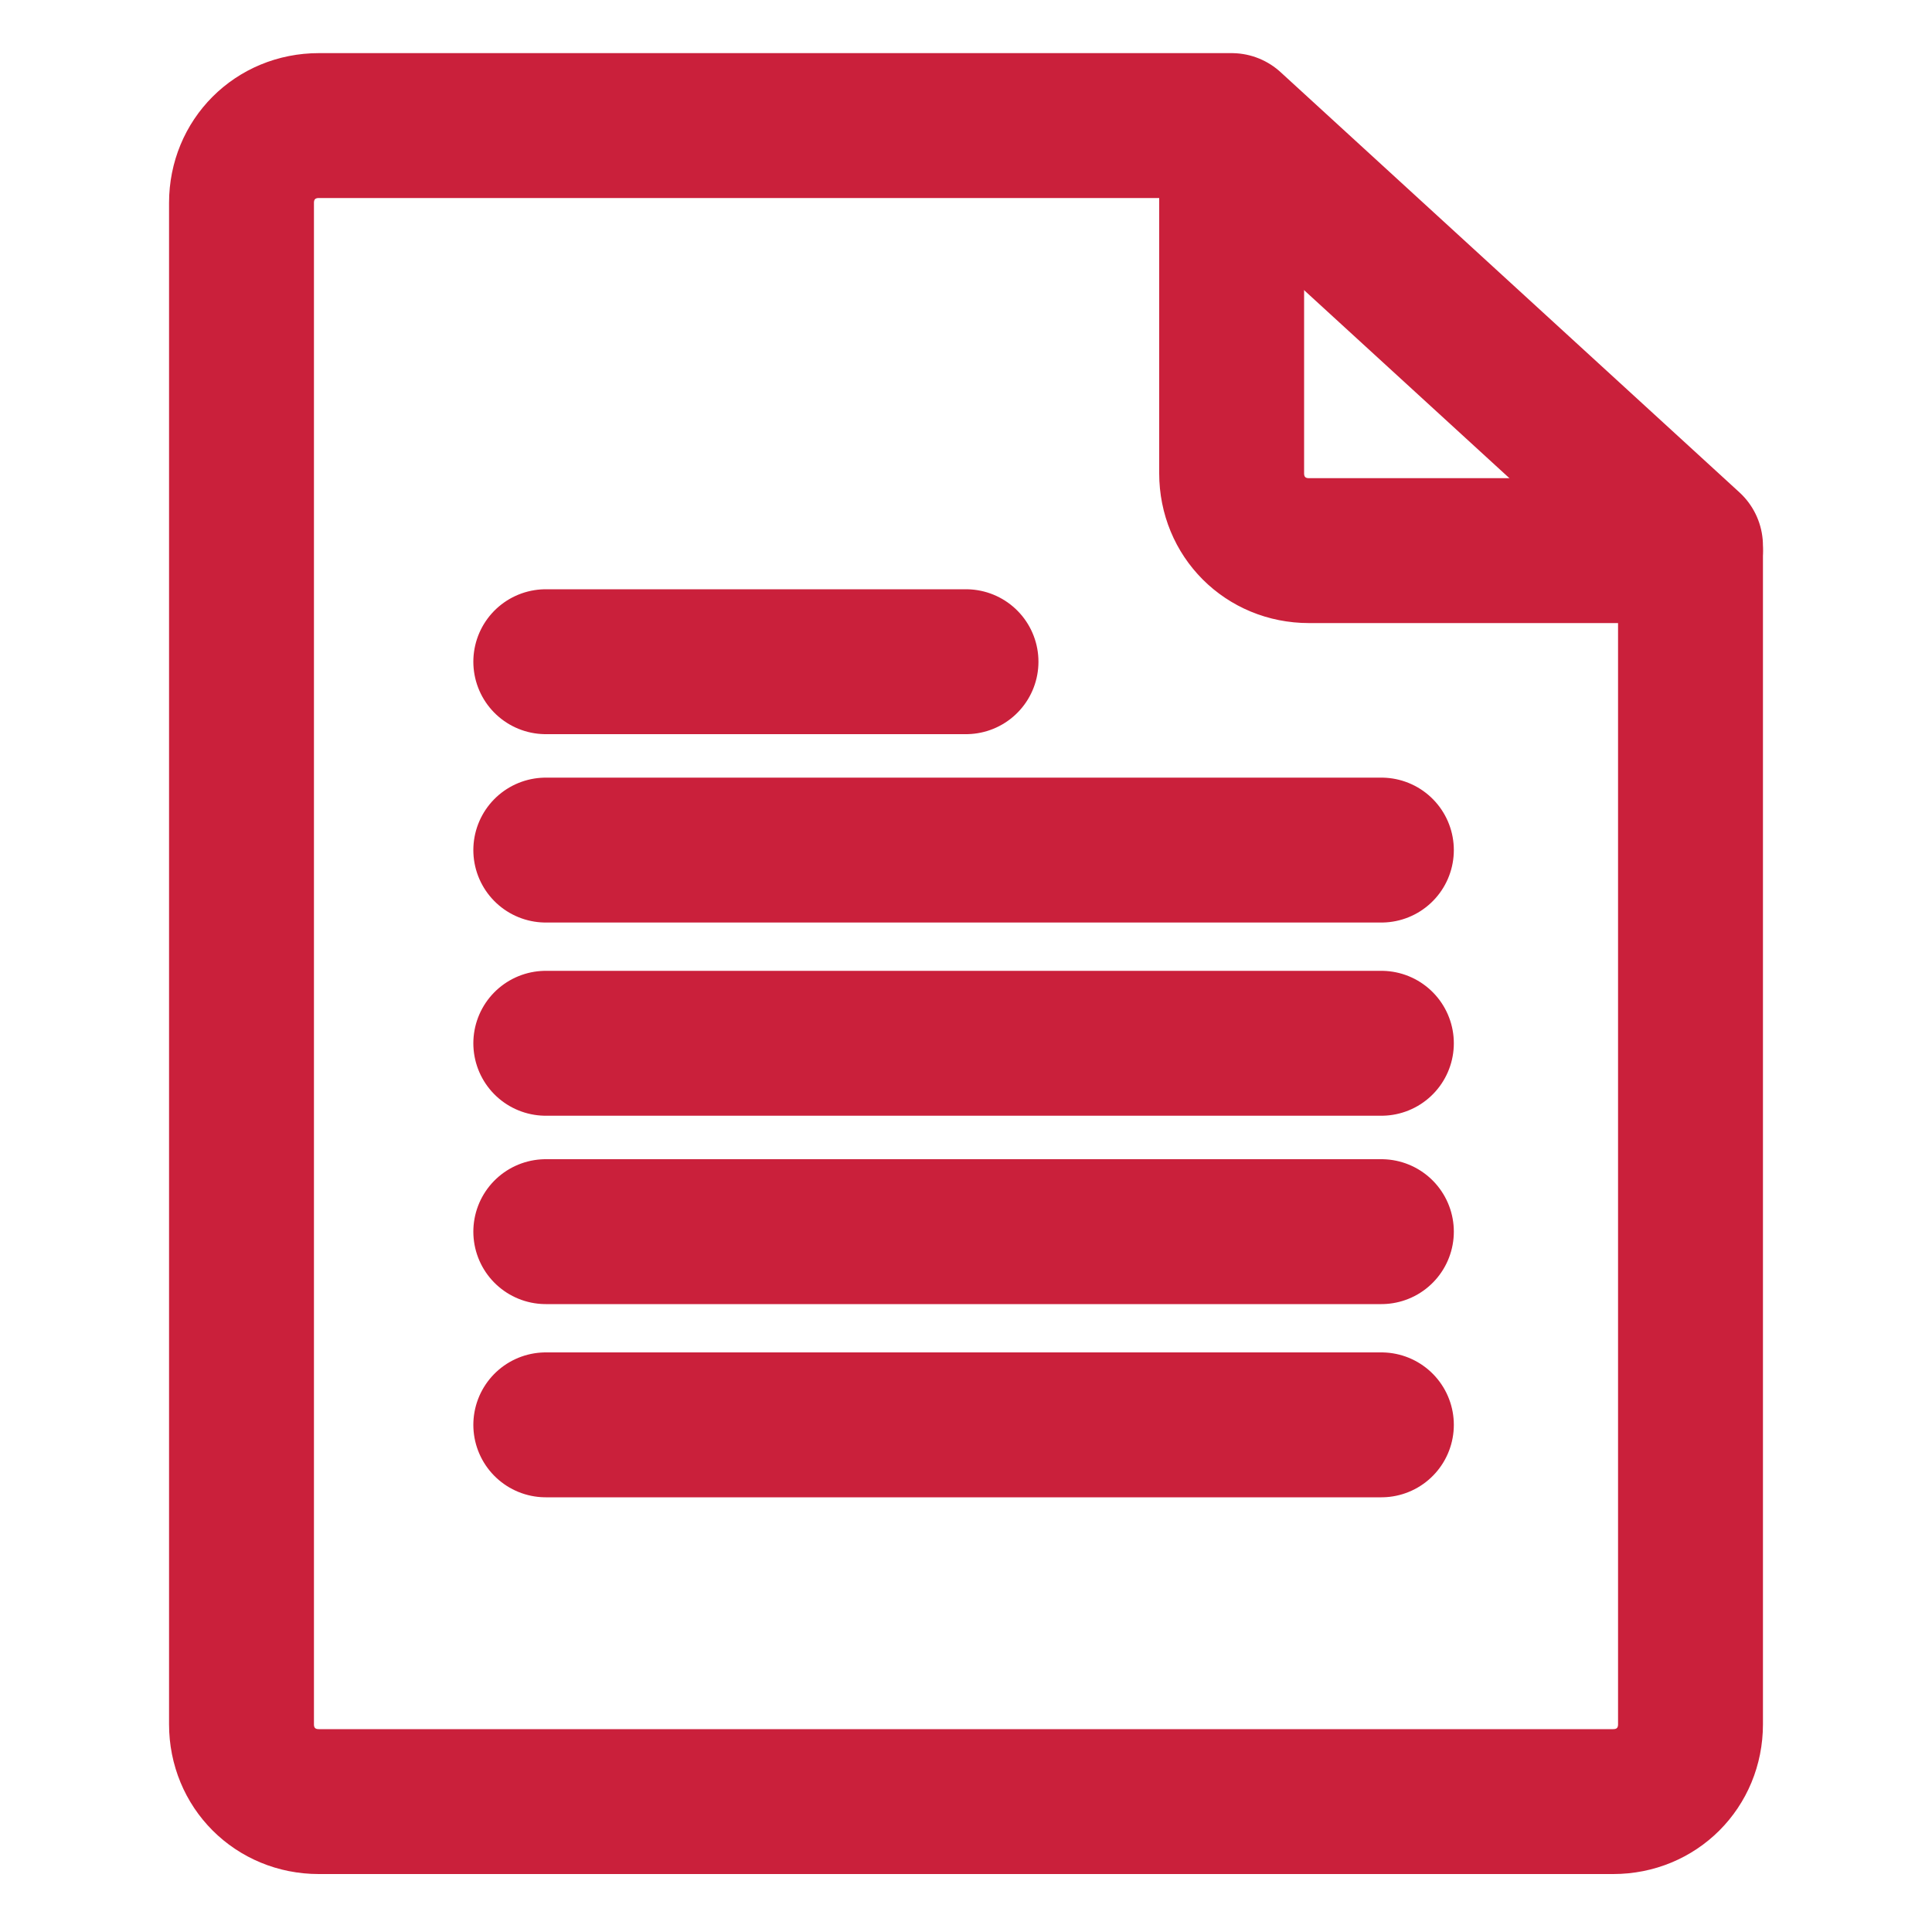
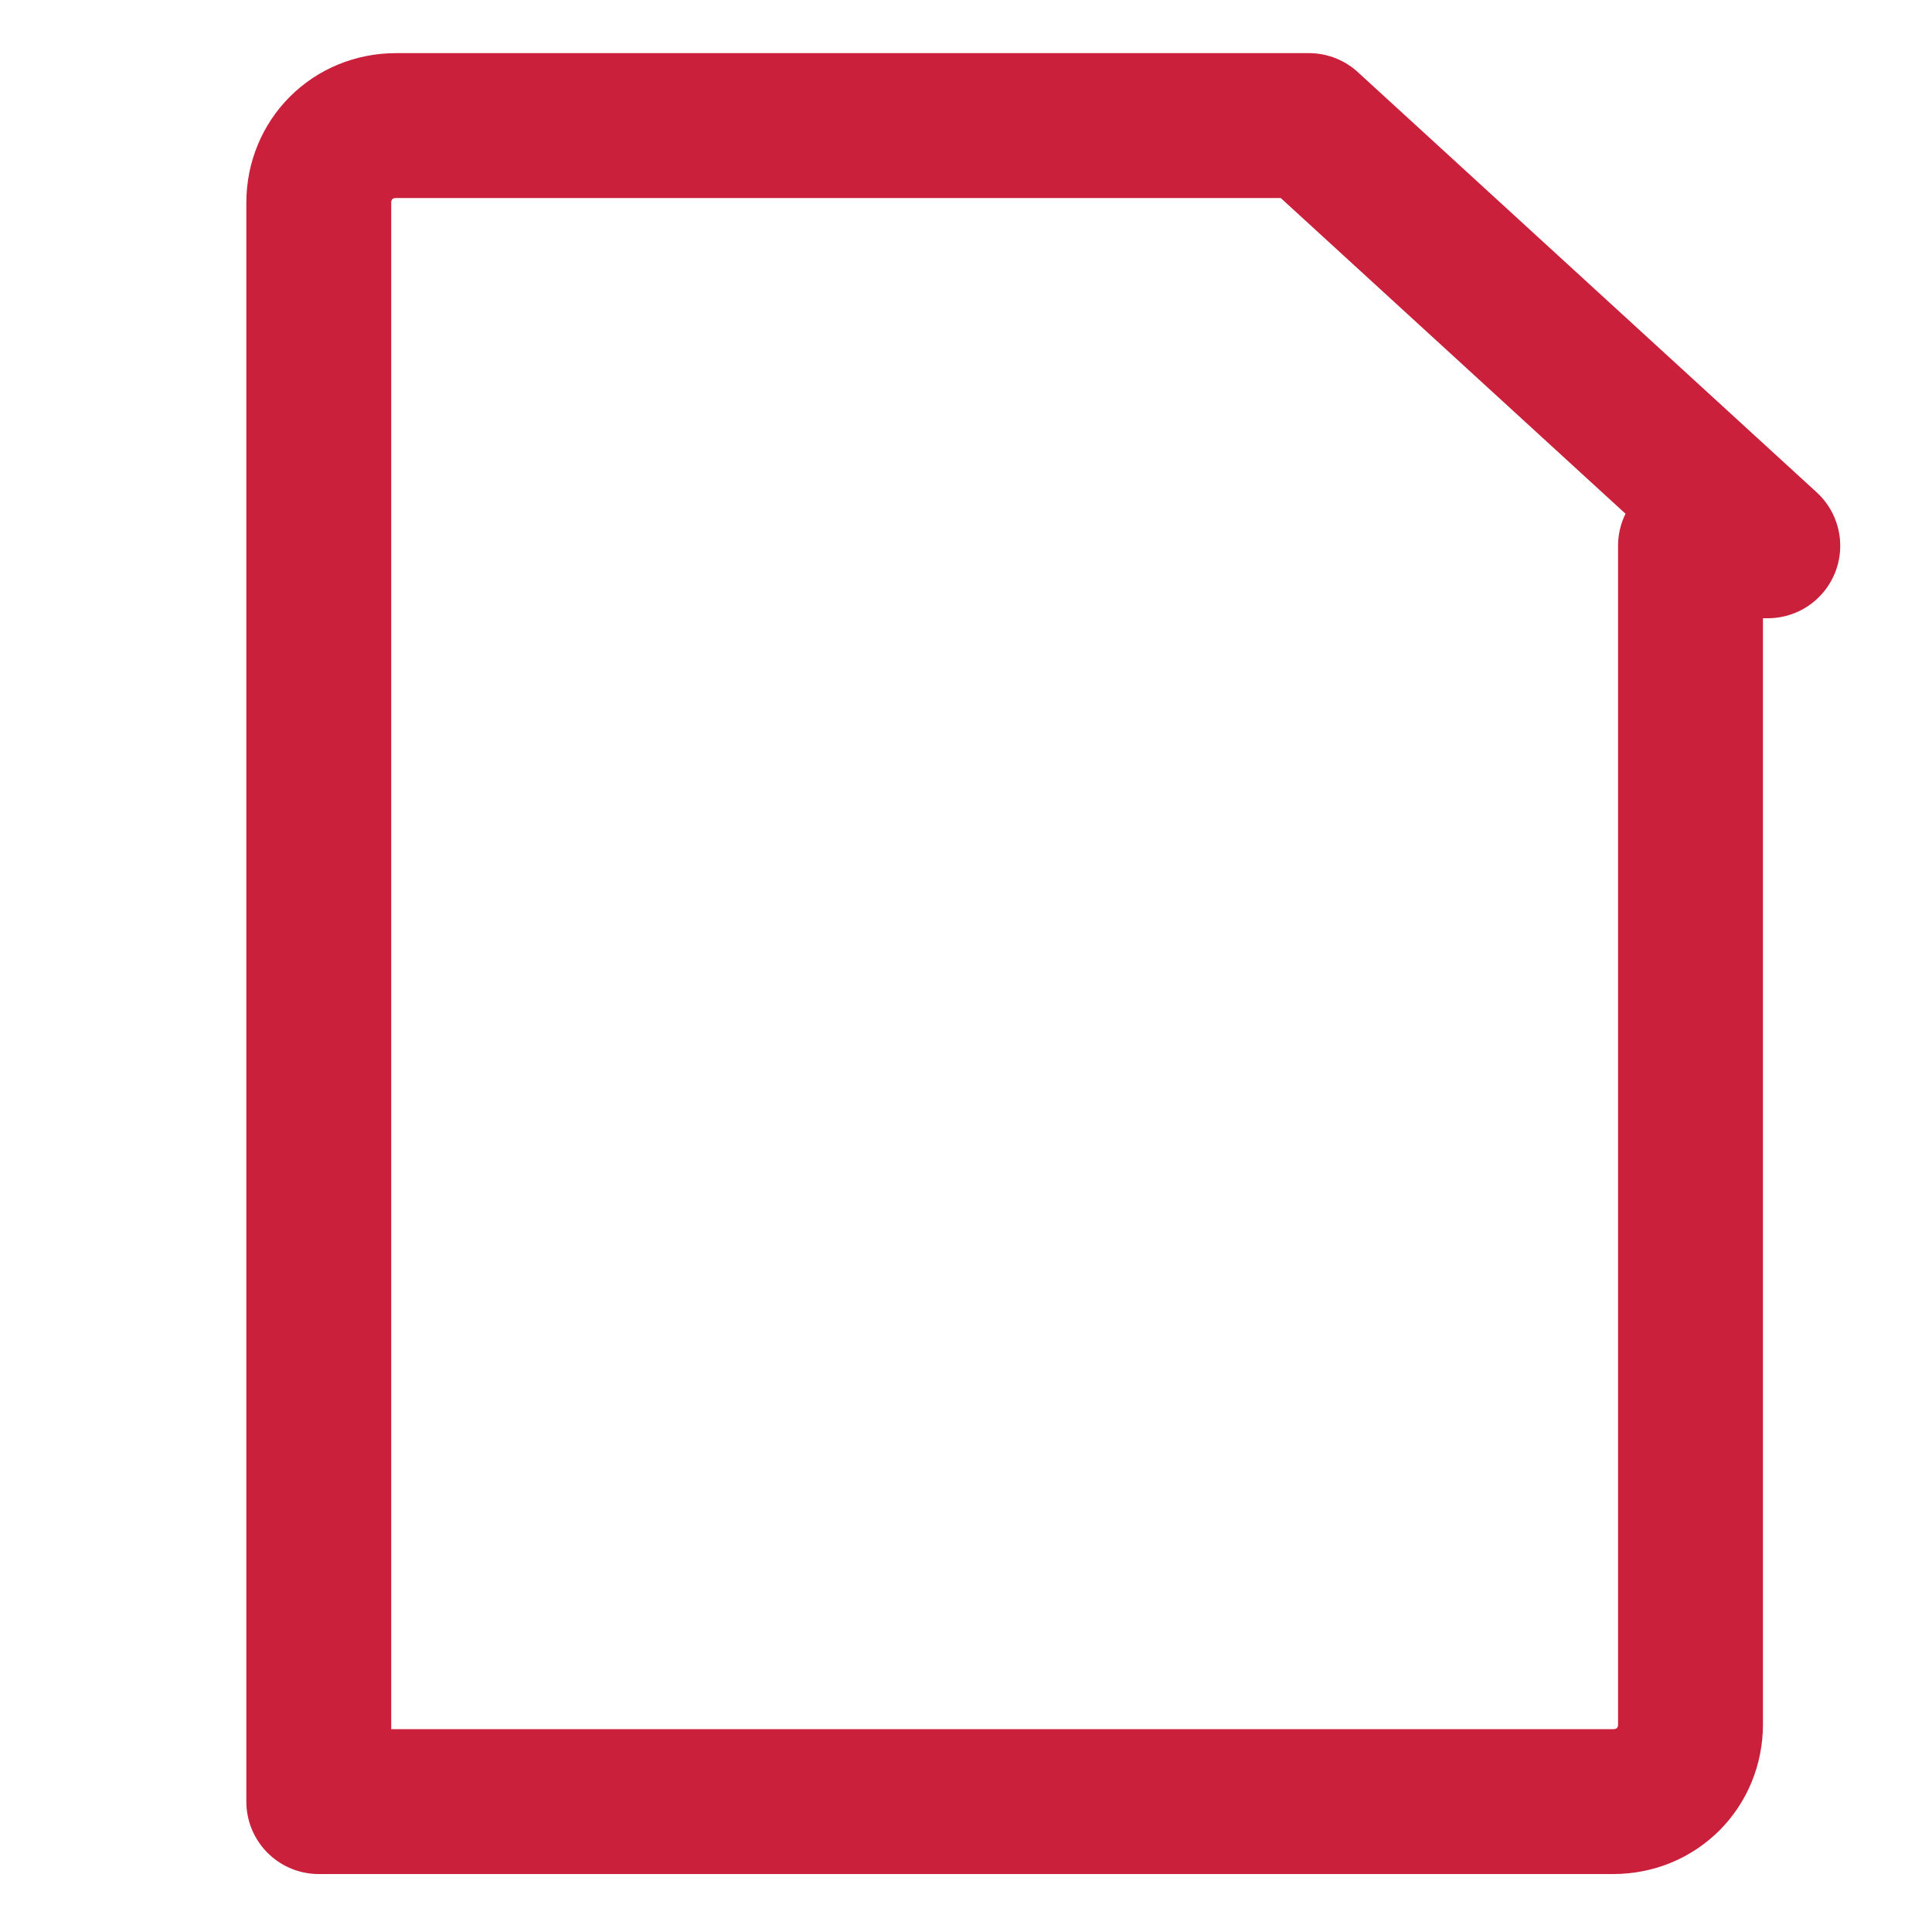
<svg xmlns="http://www.w3.org/2000/svg" xml:space="preserve" id="Layer_1" x="0" y="0" enable-background="new 0 0 40 40" version="1.1" viewBox="0 0 40 40" width="40" height="40">
  <style>.st0{fill:none;stroke:#CA203B;stroke-width:3;stroke-linecap:round;stroke-linejoin:round;}</style>
  <g id="text-file">
-     <path d="M35 11.3v24.4c0 .9-.7 1.6-1.6 1.6H6.6c-.9 0-1.6-.7-1.6-1.6V4.2c0-.9.7-1.6 1.6-1.6h18.9l9.5 8.7z" class="st0" />
-     <path d="M25.5 2.7v7.1c0 .9.7 1.6 1.6 1.6H35M11.3 13.7H20M11.3 17.6h17.3M11.3 21.6h17.3M11.3 25.5h17.3M11.3 29.5h17.3" class="st0" />
+     <path d="M35 11.3v24.4c0 .9-.7 1.6-1.6 1.6H6.6V4.2c0-.9.7-1.6 1.6-1.6h18.9l9.5 8.7z" class="st0" />
  </g>
</svg>